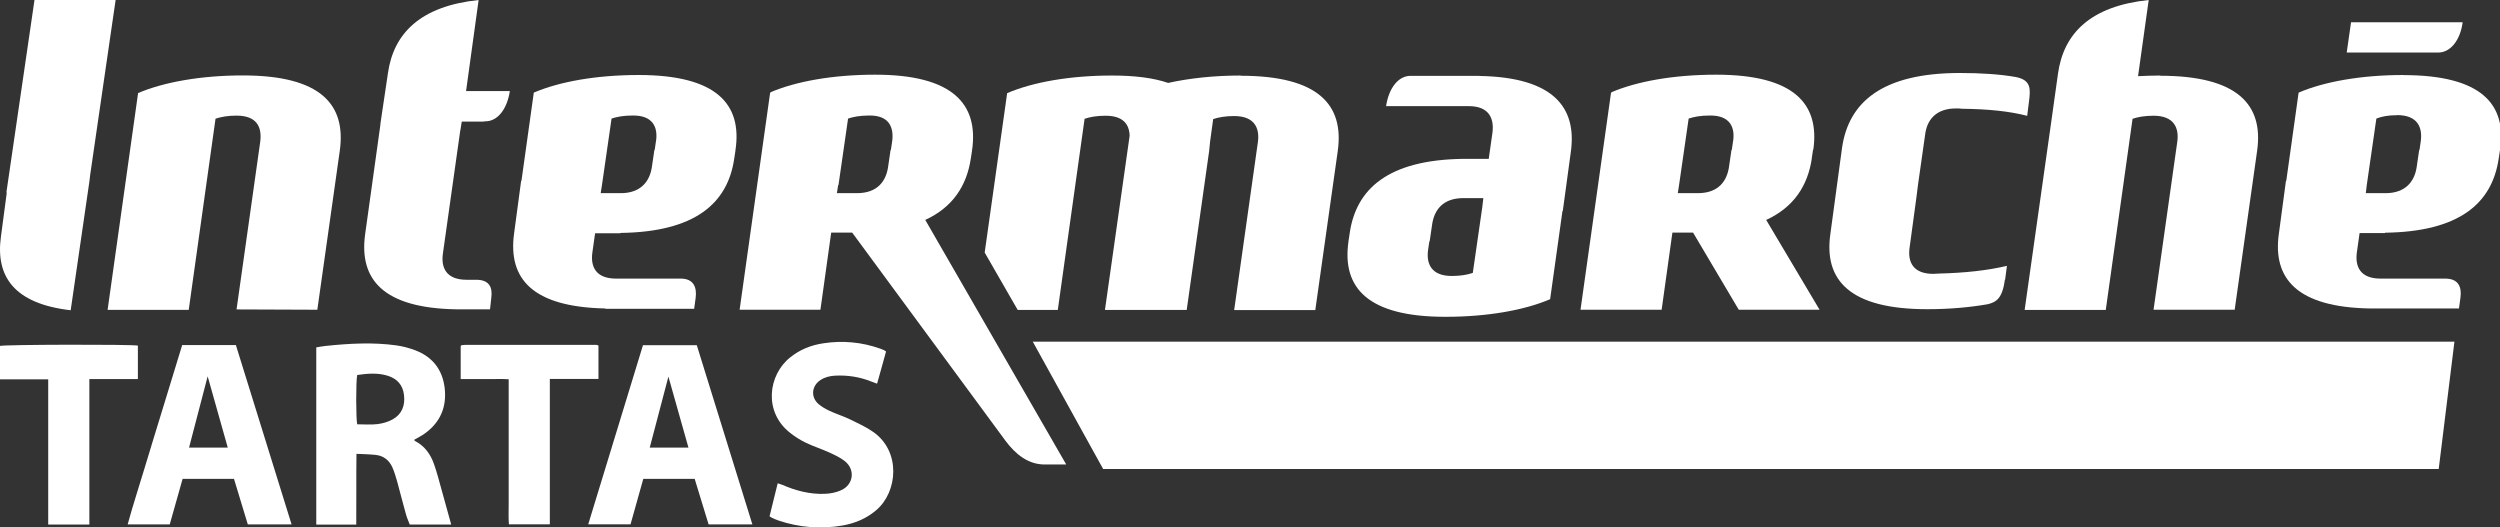
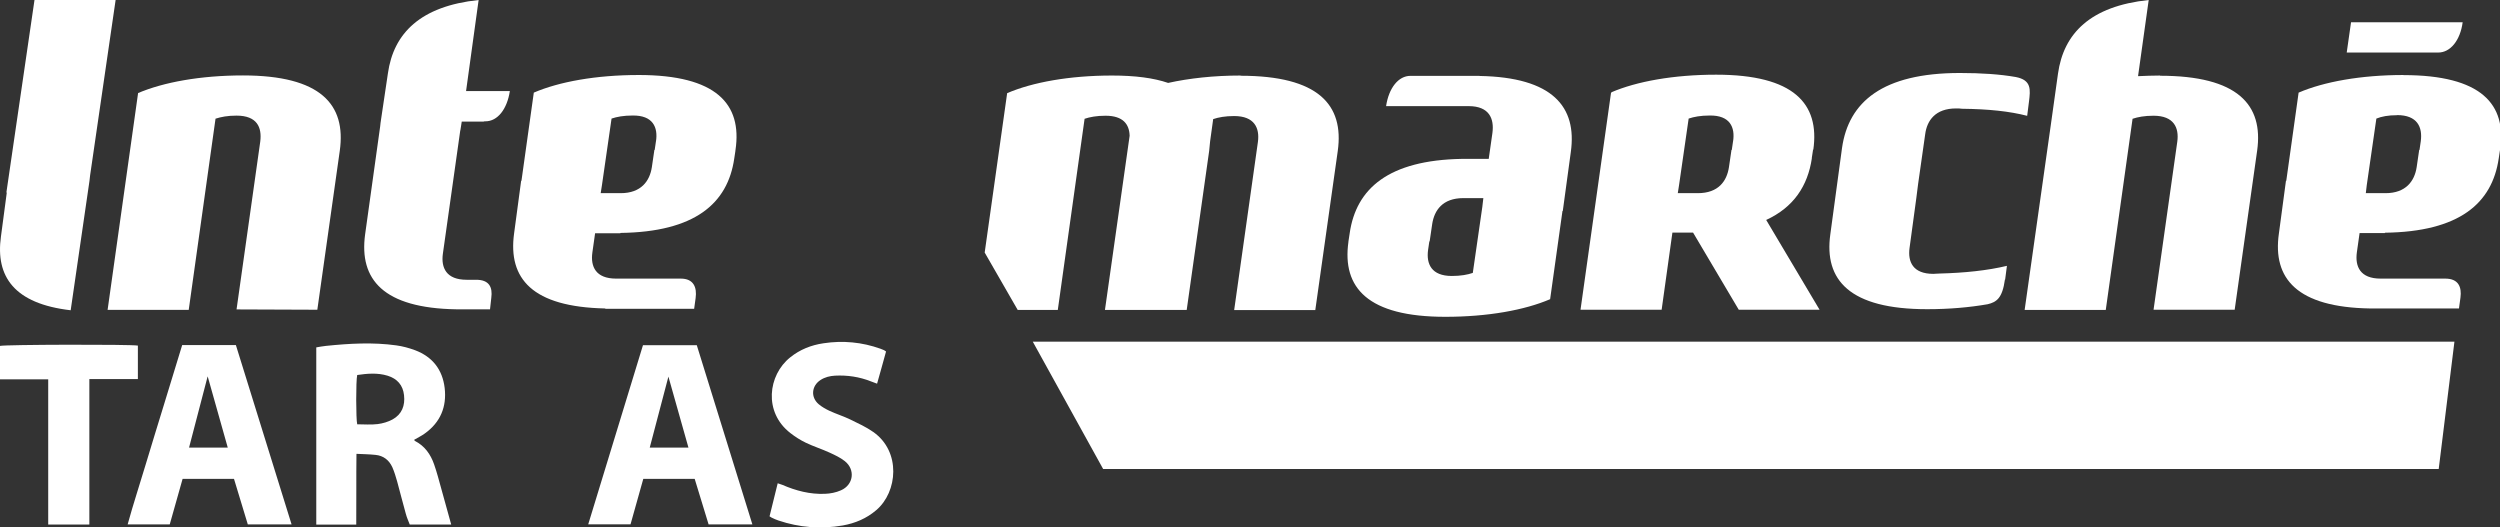
<svg xmlns="http://www.w3.org/2000/svg" viewBox="0 0 236.98 50">
  <rect x="0" y="0" width="236.98" height="50" fill="#333333" stroke="none" />
  <defs>
    <style>      .cls-1 {        fill: #fff;      }    </style>
  </defs>
  <g>
    <g id="Calque_1">
      <g id="Calque_1-2" data-name="Calque_1">
        <g id="Calque_1-2">
          <g>
            <path class="cls-1" d="M171.85,14.21h0Z" />
            <path class="cls-1" d="M171.5,22.22h0Z" />
            <g>
              <path class="cls-1" d="M222.86,2.11l-.41,2.87h8.68c1.14,0,2.08-1.14,2.31-2.87,0,0-10.58,0-10.58,0ZM227.83,7.11c-4.04,0-7.54.64-9.94,1.67l-1.17,8.36h-.03l-.67,5c-.61,4.27,1.72,6.99,8.65,7.1h8.42l.14-1.02c.14-1.02-.2-1.81-1.43-1.81h-6.14c-1.93,0-2.43-1.14-2.25-2.48l.26-1.84h2.4v-.03c7.05-.09,10.17-2.78,10.79-7.05l.12-.79h-.03.03c.67-4.35-1.78-7.1-9.15-7.1h0ZM227.22,10.91c1.93,0,2.43,1.14,2.25,2.48l-.12.82h-.03l-.24,1.64c-.2,1.31-1.02,2.46-2.95,2.46h-1.87l.09-.76h0l.91-6.31c.5-.2,1.11-.32,1.96-.32h0Z" />
              <g>
                <path class="cls-1" d="M97.9,32.39l6.67,12.07h126.6l1.49-12.07H97.9Z" />
                <path class="cls-1" d="M22.42,29.35l2.25-15.93c.17-1.34-.29-2.46-2.25-2.46-.85,0-1.46.12-1.99.29l-2.54,18.12h-7.69l2.89-20.55c2.4-1.02,5.9-1.67,9.94-1.67,7.37,0,9.79,2.75,9.18,7.13l-2.13,15.08-7.66-.03h0v.02Z" />
                <path class="cls-1" d="M8.48,17.16l.06-.53L10.96,0H3.27L.61,18.22l.03.06L.09,22.42c-.53,3.8,1.26,6.37,6.61,6.99l1.78-12.25h0Z" />
                <path class="cls-1" d="M204.77,7.16c-.7,0-1.4.03-2.1.06L203.68,0c-5.52.58-8.07,3.16-8.6,6.99l-.7,5-2.46,17.39h7.69l2.54-18.12c.5-.17,1.14-.29,1.99-.29,1.93,0,2.43,1.14,2.25,2.46l-2.25,15.93h7.69l2.13-15.08c.61-4.35-1.84-7.1-9.21-7.1M164.28,13.39l-.12.82h-.03l-.24,1.64c-.2,1.31-.99,2.46-2.95,2.46h-1.9l.12-.76h0l.91-6.31c.5-.17,1.14-.29,1.99-.29,1.93-.03,2.43,1.11,2.22,2.46h0v-.02ZM171.74,15l.12-.79h-.03l.06-.03c.61-4.35-1.84-7.1-9.21-7.1-4.04,0-7.54.64-9.94,1.67v.06h-.03l-2.89,20.55h7.69l1.02-7.31h1.96l4.33,7.31h7.66l-5.06-8.51c2.6-1.2,3.94-3.22,4.33-5.85" />
                <path class="cls-1" d="M62.18,13.39l-.12.82h-.03l-.24,1.64c-.2,1.31-1.02,2.46-2.95,2.46h-1.9l.12-.76h0l.91-6.31c.5-.17,1.14-.29,1.99-.29,1.93-.03,2.43,1.11,2.22,2.46h0v-.02ZM60.54,7.11c-4.04,0-7.54.64-9.94,1.67l-1.17,8.36h-.03l-.67,5c-.58,4.27,1.72,6.96,8.65,7.1v.03h8.42l.14-1.02h0c.14-1.02-.2-1.84-1.4-1.84h-6.14c-1.93,0-2.43-1.14-2.25-2.46l.26-1.84h2.4v-.03c7.05-.09,10.17-2.78,10.79-7.05l.12-.79h-.03l.03-.03c.64-4.35-1.81-7.1-9.18-7.1M46.57,28.24c.14-1.02-.2-1.72-1.43-1.72h-.91c-1.93,0-2.43-1.14-2.25-2.46l1.64-11.63.03-.14.12-.76h2.05c.06-.03.12-.03.2-.03,1.14,0,2.05-1.14,2.31-2.87h-4.15L45.37,0c-5.52.58-8.07,3.16-8.6,6.96l-.64,4.3h0l-.06.41-.03.29h0l-1.43,10.26c-.58,4.27,1.72,6.99,8.65,7.1h3.19l.12-1.08h0" />
                <path class="cls-1" d="M117.6,7.16c-2.54,0-4.88.26-6.87.7-1.37-.47-3.13-.7-5.32-.7-4.04,0-7.54.64-9.94,1.67l-2.13,15.11,3.13,5.44h3.8l2.54-18.12c.5-.17,1.14-.29,1.99-.29,1.67,0,2.25.82,2.28,1.9l-2.34,16.51h7.75l2.13-15.08c.03-.32.06-.61.09-.91l.29-2.1c.5-.17,1.14-.29,1.99-.29,1.93,0,2.43,1.14,2.25,2.46l-2.25,15.93h7.69l2.13-15.08c.61-4.38-1.84-7.13-9.21-7.13" />
-                 <path class="cls-1" d="M84.57,13.39l-.12.82h-.03l-.24,1.64c-.2,1.31-.99,2.46-2.95,2.46h-1.9l.12-.76h.03l.91-6.31c.5-.17,1.14-.29,1.99-.29,1.9-.03,2.37,1.11,2.19,2.46h0v-.02ZM87.7,20.85c2.6-1.2,3.94-3.22,4.33-5.85l.12-.79h-.06l.06-.03v.03c.61-4.35-1.84-7.13-9.18-7.13-4.04,0-7.54.64-9.94,1.67v.06h-.03l-2.89,20.55h7.66l1.02-7.31h1.99l14.53,19.73c.96,1.29,2.16,2.25,3.71,2.25h2.05l-13.36-23.18" />
                <path class="cls-1" d="M190.07,26.51l.17-1.31c-1.84.44-4.01.67-6.4.73-.2,0-.41.03-.58.03-1.93,0-2.43-1.14-2.25-2.46l.64-4.71.17-1.34.67-4.71c.17-1.34.99-2.46,2.92-2.46.2,0,.41,0,.58.03,2.54.03,4.5.24,6.17.67l.17-1.34h0c.14-1.14.26-2.05-1.26-2.34-1.49-.26-3.25-.38-5.29-.38-7.34,0-10.55,2.75-11.17,7.1h.03-.03l-1.11,8.19h0c-.61,4.35,1.84,7.1,9.18,7.1,2.08,0,4.01-.17,5.73-.47.85-.2,1.4-.58,1.64-2.34M140.52,19.56l-.91,6.31c-.5.17-1.14.29-1.99.29-1.93,0-2.43-1.14-2.25-2.46l.12-.82h.03l.24-1.64c.2-1.31.99-2.46,2.95-2.46h1.9l-.09.76h0v.02ZM140.25,7.19h-6.55c-1.14,0-2.05,1.14-2.31,2.87h7.83c1.96,0,2.43,1.2,2.25,2.54l-.35,2.46h-2.54c-6.96.12-10.03,2.81-10.64,7.05l-.12.79v.03c-.61,4.35,1.84,7.1,9.18,7.1,4.04,0,7.54-.64,9.94-1.67l1.17-8.36h.03l.76-5.58c.61-4.3-1.72-7.1-8.65-7.22" />
              </g>
            </g>
            <g>
              <path class="cls-1" d="M42.75,49.72h-3.91c-.13-.34-.28-.67-.37-1.01-.29-1.02-.54-2.05-.82-3.06-.13-.46-.27-.93-.46-1.36-.31-.68-.85-1.1-1.6-1.17-.57-.06-1.14-.07-1.8-.1-.03,2.28,0,4.49-.02,6.71h-3.79v-16.8c.3-.05.6-.11.9-.14,2.23-.23,4.46-.36,6.69-.05.6.08,1.21.25,1.78.46,1.64.62,2.59,1.83,2.8,3.57.21,1.79-.4,3.26-1.88,4.32-.31.23-.66.39-1.01.6.02.03.03.09.07.11.93.47,1.49,1.27,1.82,2.22.26.74.46,1.51.67,2.27.32,1.13.62,2.26.95,3.43h-.02ZM33.86,35.55c-.13.55-.12,4.2,0,4.67.65,0,1.3.06,1.94-.02.48-.06.99-.21,1.41-.44.89-.49,1.2-1.32,1.09-2.29-.1-.96-.65-1.58-1.57-1.86-.96-.29-1.93-.2-2.89-.06h.01Z" />
              <path class="cls-1" d="M27.65,49.71h-4.16c-.44-1.44-.87-2.88-1.31-4.32h-4.87c-.4,1.44-.81,2.88-1.22,4.32h-3.99c.53-1.93,1.15-3.8,1.71-5.68s1.15-3.76,1.72-5.63c.58-1.89,1.16-3.78,1.74-5.69h5.09c1.75,5.65,3.5,11.29,5.28,17h0ZM19.68,35.69c-.6,2.31-1.18,4.51-1.76,6.74h3.67c-.64-2.25-1.26-4.46-1.9-6.74h-.01Z" />
              <path class="cls-1" d="M71.33,49.71h-4.16c-.44-1.43-.88-2.87-1.32-4.32h-4.87c-.4,1.43-.8,2.86-1.21,4.31h-4.01c1.73-5.67,3.46-11.31,5.19-16.98h5.1c1.75,5.64,3.5,11.29,5.27,16.99h.01ZM65.26,42.43c-.64-2.25-1.25-4.44-1.9-6.73-.61,2.31-1.18,4.5-1.77,6.73h3.67Z" />
              <path class="cls-1" d="M72.95,48.93c.25-1.03.5-2.05.77-3.12.17.06.31.1.44.15,1.29.56,2.63.91,4.04.85.51-.02,1.04-.12,1.51-.33,1.2-.52,1.39-1.96.37-2.77-.43-.34-.95-.58-1.45-.81-.74-.34-1.51-.58-2.24-.93-.52-.25-1.01-.56-1.47-.92-2.56-1.98-2.12-5.49-.02-7.17.93-.75,2-1.17,3.16-1.34,1.84-.28,3.65-.11,5.41.52.11.04.22.08.32.13.05.02.09.06.2.13-.28,1-.55,2.01-.85,3.05-.24-.09-.42-.15-.59-.22-1.09-.43-2.22-.6-3.4-.54-.49.03-.95.14-1.37.41-.86.56-.95,1.64-.17,2.3.31.26.67.46,1.03.63.65.3,1.33.51,1.97.82.74.36,1.5.71,2.17,1.18,2.64,1.85,2.32,5.68.28,7.41-.92.79-2,1.24-3.17,1.45-2.07.36-4.11.2-6.1-.47-.22-.07-.43-.17-.64-.27-.07-.03-.12-.08-.22-.14h.02Z" />
              <path class="cls-1" d="M8.47,49.72h-3.9v-13.76H0v-3.17c.41-.13,12.35-.16,13.07-.03v3.17c-.76,0-1.53,0-2.29,0h-2.31v13.78h0Z" />
-               <path class="cls-1" d="M43.67,35.94v-3.13s.04-.05.05-.06.03-.03.04-.03c.11,0,.23-.03.34-.03h12.44s.11.03.19.06v3.17h-4.61v13.78h-3.88c-.05-.64-.02-1.28-.02-1.93v-11.82c-.77-.05-1.52,0-2.26-.02h-2.31.02Z" />
            </g>
          </g>
        </g>
      </g>
    </g>
  </g>
</svg>